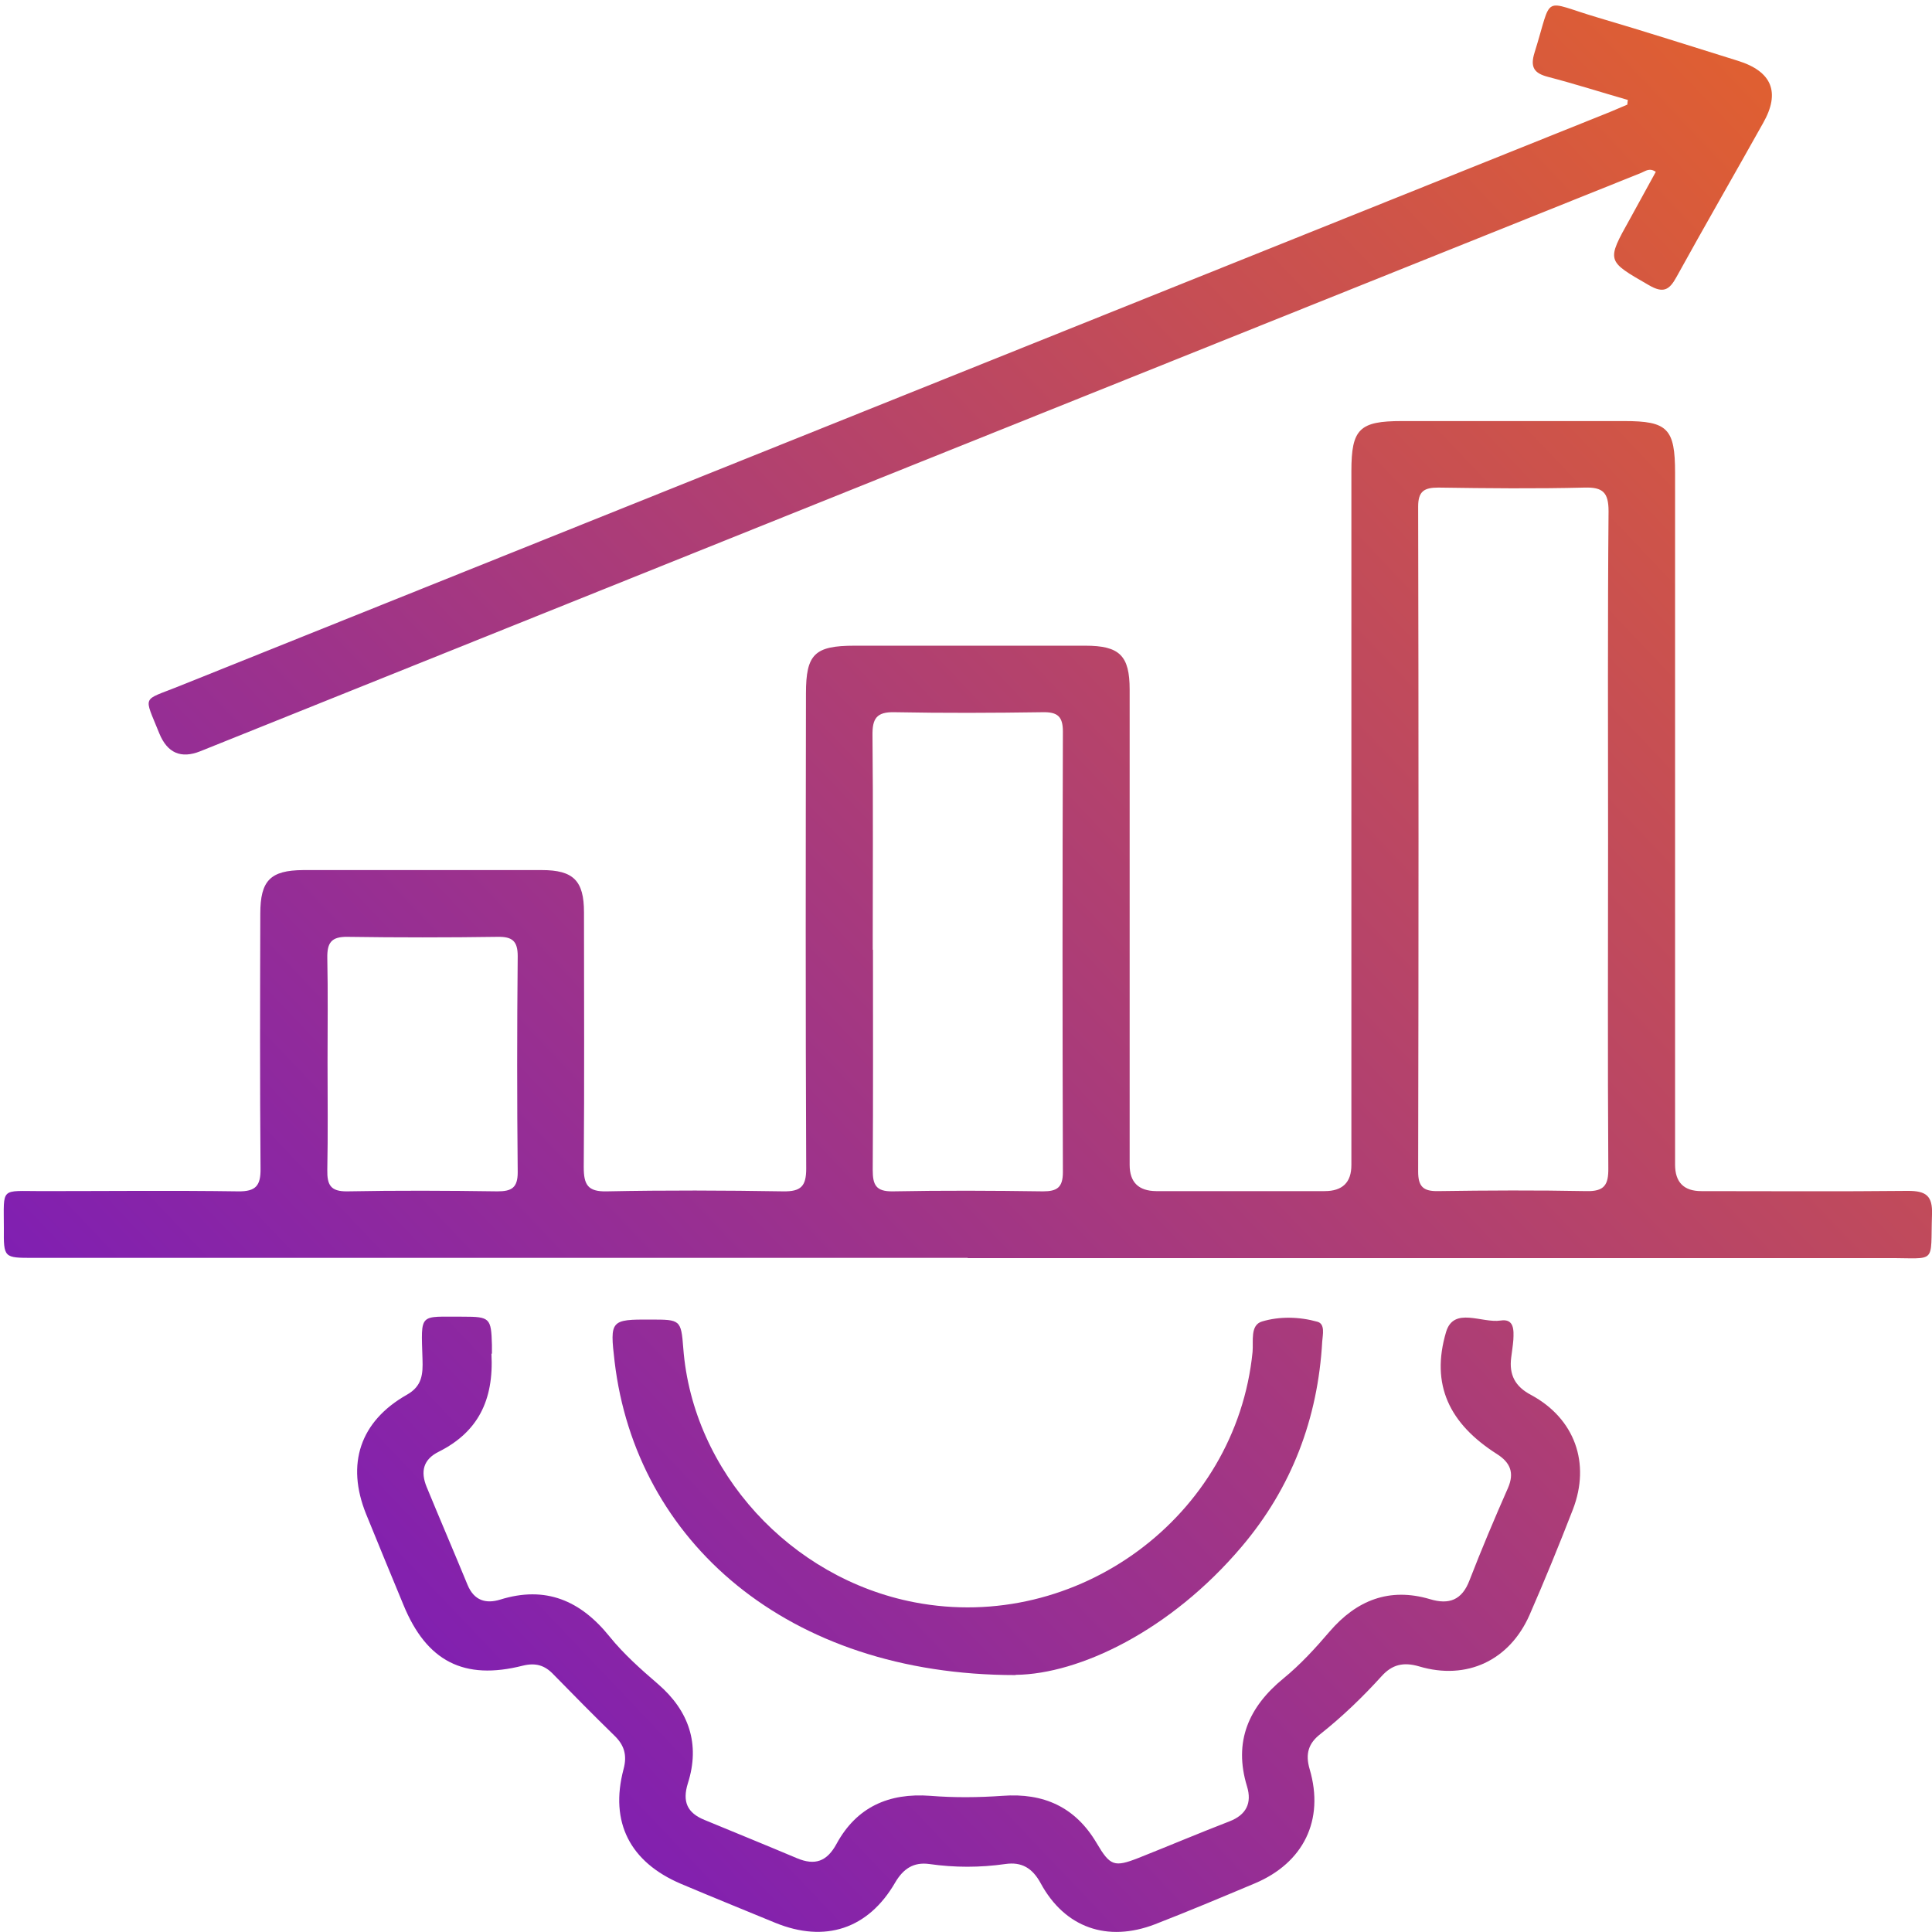
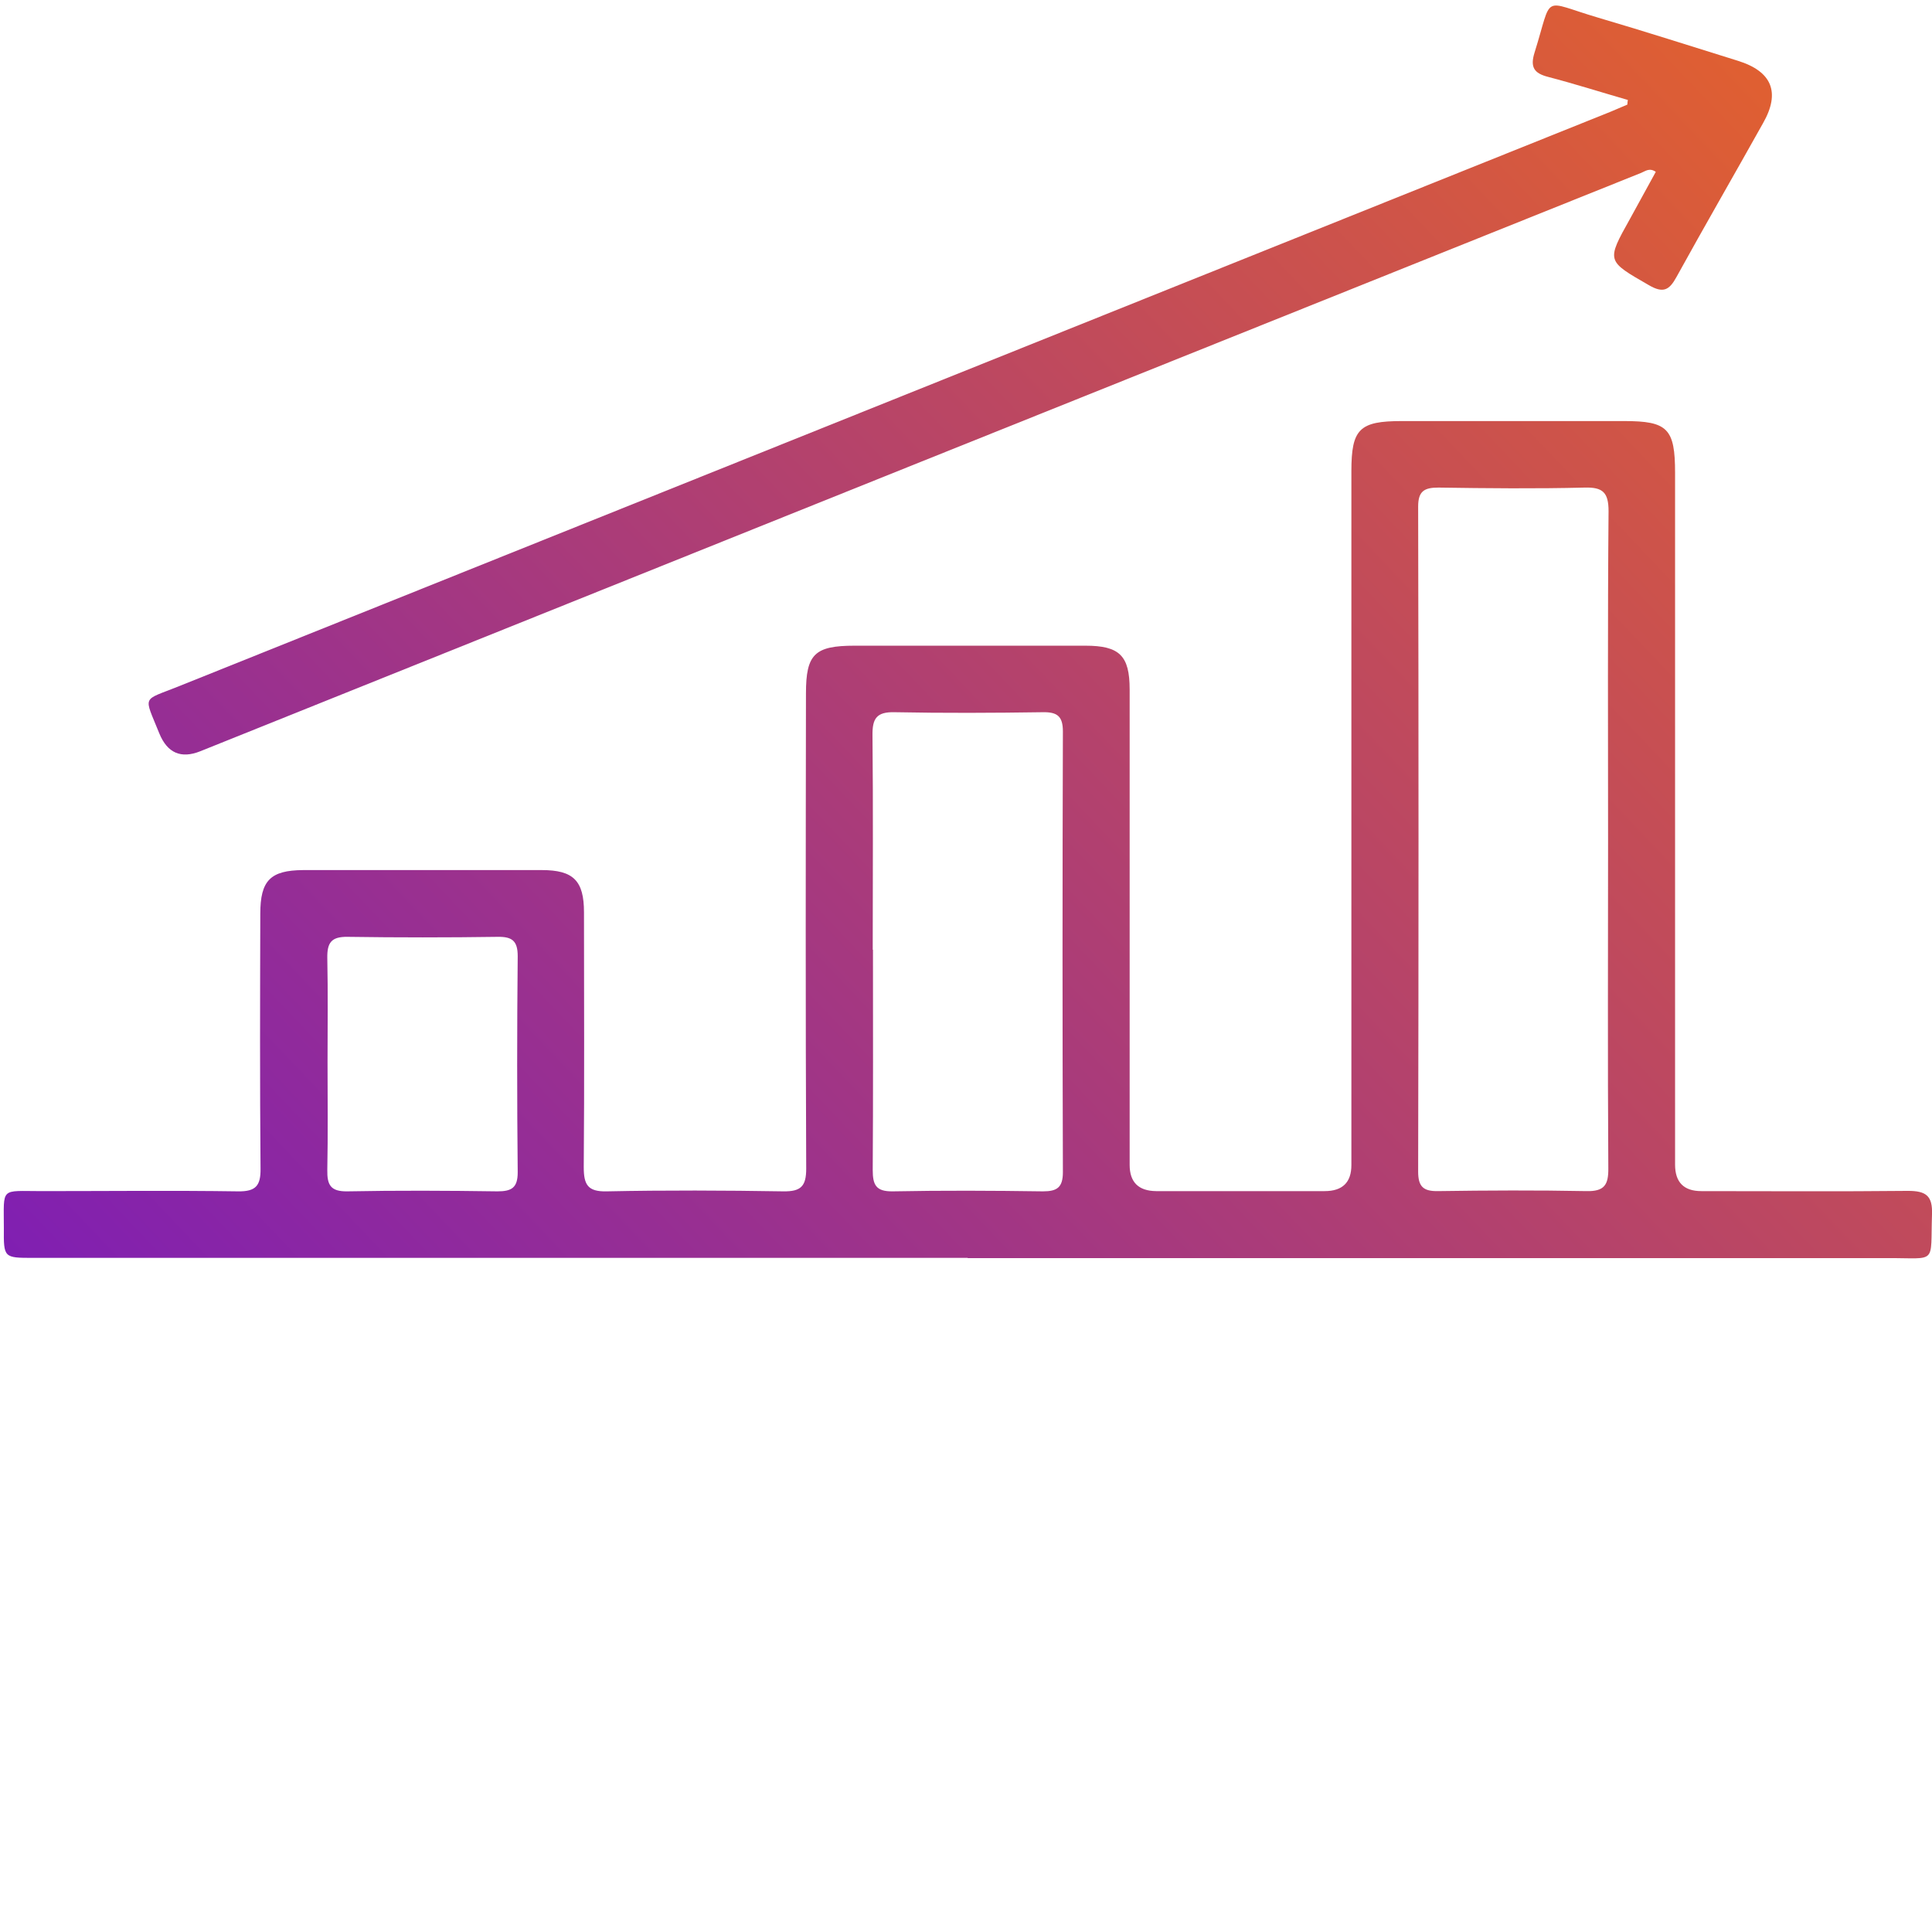
<svg xmlns="http://www.w3.org/2000/svg" xmlns:xlink="http://www.w3.org/1999/xlink" id="Layer_2" data-name="Layer 2" viewBox="0 0 80.16 80.15">
  <defs>
    <style>
      .cls-1 {
        fill: url(#linear-gradient-2);
      }

      .cls-2 {
        fill: none;
      }

      .cls-3 {
        fill: url(#linear-gradient-3);
      }

      .cls-4 {
        fill: url(#linear-gradient);
      }

      .cls-5 {
        fill: url(#linear-gradient-4);
      }
    </style>
    <linearGradient id="linear-gradient" x1="2.25" y1="85.51" x2="90.1" y2="1.95" gradientUnits="userSpaceOnUse">
      <stop offset="0" stop-color="#680fd2" />
      <stop offset="1" stop-color="#ee691e" />
    </linearGradient>
    <linearGradient id="linear-gradient-2" x1="8.31" y1="91.89" x2="96.17" y2="8.33" xlink:href="#linear-gradient" />
    <linearGradient id="linear-gradient-3" x1="-13.38" y1="69.08" x2="74.47" y2="-14.48" xlink:href="#linear-gradient" />
    <linearGradient id="linear-gradient-4" x1="6.56" y1="90.04" x2="94.41" y2="6.49" xlink:href="#linear-gradient" />
  </defs>
  <g id="Layer_1-2" data-name="Layer 1">
    <g>
-       <rect class="cls-2" width="80" height="80" />
      <g>
        <path class="cls-4" d="m40.15,52.19c-12.92,0-25.85,0-38.77,0-1.22,0-1.23,0-1.22-1.23,0-1.73-.17-1.54,1.57-1.54,2.72,0,5.44-.03,8.15.01.74.01.94-.24.93-.95-.03-3.52-.02-7.04-.01-10.57,0-1.38.42-1.8,1.78-1.81,3.3,0,6.6,0,9.9,0,1.31,0,1.75.44,1.75,1.75,0,3.52.02,7.04-.01,10.57,0,.73.16,1.03.96,1.01,2.44-.05,4.88-.04,7.32,0,.73.01.95-.21.95-.94-.03-6.57-.02-13.14-.01-19.72,0-1.63.36-1.98,2.02-1.98,3.19,0,6.38,0,9.57,0,1.42,0,1.84.41,1.84,1.82,0,6.57,0,13.14,0,19.72q0,1.08,1.1,1.09c2.33,0,4.66,0,6.99,0q1.11,0,1.11-1.08c0-9.6,0-19.19,0-28.79,0-1.75.33-2.08,2.09-2.08,3.08,0,6.16,0,9.23,0,1.8,0,2.11.31,2.11,2.15,0,9.57,0,19.13,0,28.7q0,1.1,1.09,1.1c2.86,0,5.71.02,8.57-.01.75,0,1.03.2,1,.98-.07,2.1.23,1.8-1.82,1.81-12.73,0-25.46,0-38.19,0Zm26.57-17.27c0-4.57-.02-9.14.02-13.71,0-.78-.24-1-.99-.98-2.02.05-4.04.03-6.07,0-.59,0-.84.15-.84.79.02,9.2.02,18.39,0,27.59,0,.62.21.82.82.81,2.05-.03,4.1-.04,6.15,0,.76.02.93-.26.92-.96-.03-4.52-.01-9.03-.01-13.55Zm-30.5,4.48c0,3.05.01,6.09-.01,9.14,0,.62.13.9.83.89,2.08-.04,4.15-.03,6.23,0,.59,0,.83-.16.83-.8-.02-6.09-.02-12.18,0-18.28,0-.63-.23-.81-.83-.8-2.05.03-4.1.04-6.15,0-.76-.02-.93.27-.92.97.03,2.96.01,5.93.01,8.89Zm-22.63,4.66c0,1.49.02,2.99-.01,4.48-.01.62.13.9.83.89,2.07-.04,4.15-.03,6.23,0,.59,0,.84-.15.84-.79-.03-2.99-.03-5.98,0-8.97,0-.63-.23-.81-.83-.8-2.07.03-4.15.03-6.23,0-.68-.01-.85.25-.84.88.03,1.44.01,2.88.01,4.32Z" />
-         <path class="cls-1" d="m20.39,56.16c.11,1.97-.59,3.27-2.18,4.07-.65.32-.77.82-.51,1.46.56,1.36,1.14,2.71,1.7,4.07.27.65.76.79,1.35.61,1.89-.59,3.34.04,4.54,1.53.59.73,1.3,1.36,2.02,1.98,1.27,1.1,1.75,2.48,1.23,4.11-.24.77-.02,1.23.69,1.52,1.28.53,2.56,1.05,3.84,1.59.74.31,1.24.14,1.64-.6.83-1.52,2.16-2.12,3.89-1.99.99.08,2,.07,2.99,0,1.72-.13,3.03.47,3.91,1.96.56.95.73,1.01,1.73.62,1.26-.5,2.51-1.03,3.78-1.52.7-.27.94-.76.73-1.45-.57-1.86.07-3.3,1.51-4.48.71-.58,1.33-1.26,1.92-1.95,1.11-1.29,2.47-1.84,4.16-1.34.79.24,1.33.04,1.64-.78.5-1.29,1.04-2.57,1.6-3.84.27-.63.09-1.05-.46-1.4-1.98-1.26-2.76-2.88-2.11-5.07.32-1.06,1.49-.35,2.26-.47.57-.09.55.4.53.8-.02.25-.06.5-.09.74-.09.71.16,1.2.83,1.55,1.81.98,2.47,2.83,1.73,4.75-.57,1.47-1.17,2.94-1.8,4.38-.83,1.88-2.6,2.72-4.58,2.13-.65-.19-1.12-.08-1.56.41-.78.86-1.62,1.67-2.54,2.4-.49.38-.63.82-.44,1.46.62,2.11-.26,3.88-2.27,4.73-1.38.58-2.76,1.16-4.15,1.7-1.98.76-3.74.14-4.74-1.7-.34-.63-.79-.9-1.47-.8-1.05.15-2.1.15-3.15,0-.65-.09-1.08.19-1.42.77-1.12,1.93-2.91,2.51-4.97,1.67-1.31-.54-2.62-1.07-3.92-1.62-2.11-.9-2.96-2.55-2.38-4.75.16-.59.03-1.01-.39-1.41-.85-.83-1.69-1.68-2.52-2.53-.36-.38-.74-.49-1.27-.36-2.44.62-3.99-.18-4.95-2.52-.52-1.26-1.04-2.51-1.55-3.77-.84-2.08-.25-3.85,1.69-4.95.64-.36.67-.86.65-1.47-.06-1.97-.16-1.76,1.69-1.77,1.11,0,1.16.06,1.19,1.17,0,.19,0,.39,0,.37Z" />
        <path class="cls-3" d="m67.55,4.15c-1.11-.32-2.21-.67-3.32-.96-.58-.15-.75-.4-.56-1.01.77-2.46.25-2.15,2.63-1.45,1.94.57,3.87,1.19,5.8,1.79,1.42.44,1.78,1.31,1.05,2.59-1.19,2.13-2.41,4.24-3.59,6.38-.3.55-.55.69-1.15.34-1.75-1.01-1.77-.98-.78-2.75.36-.65.71-1.3,1.07-1.95-.26-.18-.43-.03-.6.04C48.17,15.16,28.24,23.16,8.31,31.17q-1.2.48-1.7-.74c-.65-1.62-.74-1.33.82-1.96,19.75-7.93,39.51-15.85,59.26-23.78.28-.11.56-.24.83-.35,0-.06.01-.12.02-.19Z" />
-         <path class="cls-5" d="m42.13,69.5c-9.48,0-15.75-5.57-16.63-13.01-.2-1.71-.17-1.75,1.5-1.74,1.22,0,1.26,0,1.35,1.19.39,5.13,4.45,9.55,9.59,10.54,6.75,1.3,13.35-3.55,14.03-10.39.04-.44-.11-1.11.39-1.26.73-.22,1.55-.2,2.3.01.33.09.22.54.2.82-.18,3.2-1.27,6.07-3.34,8.51-2.96,3.5-6.75,5.29-9.37,5.32Z" />
+         <path class="cls-5" d="m42.13,69.5Z" />
      </g>
    </g>
  </g>
</svg>